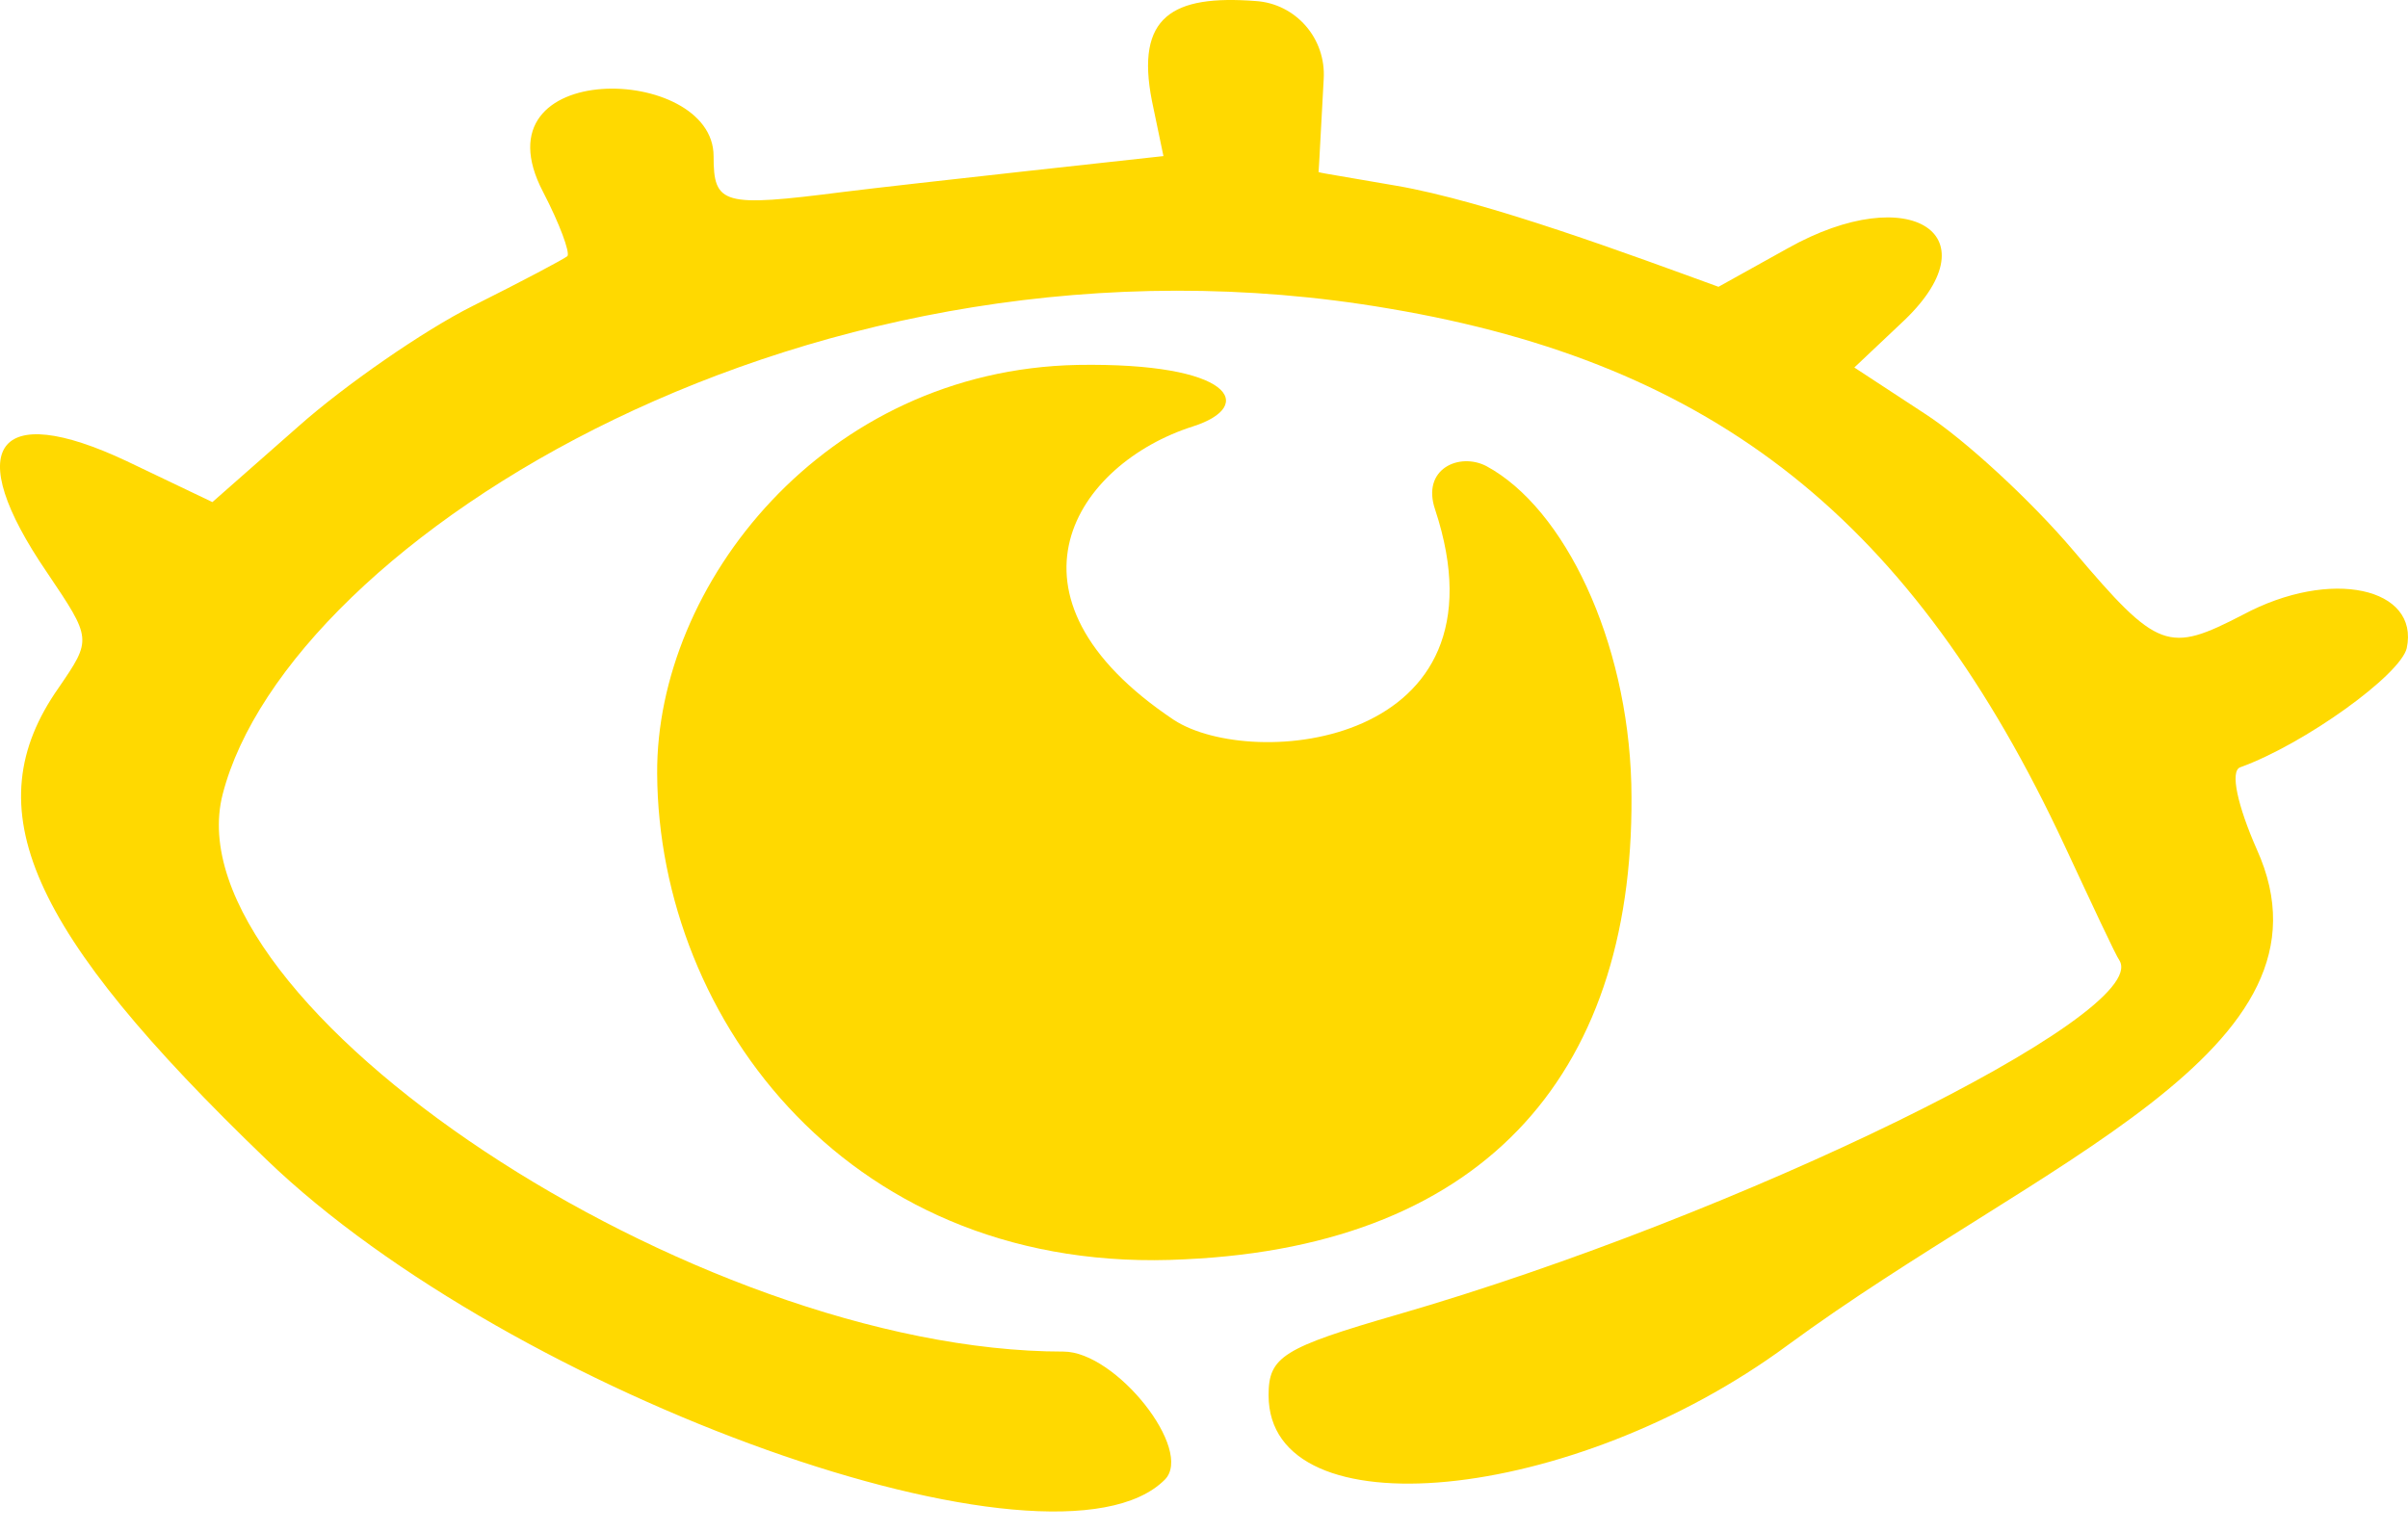
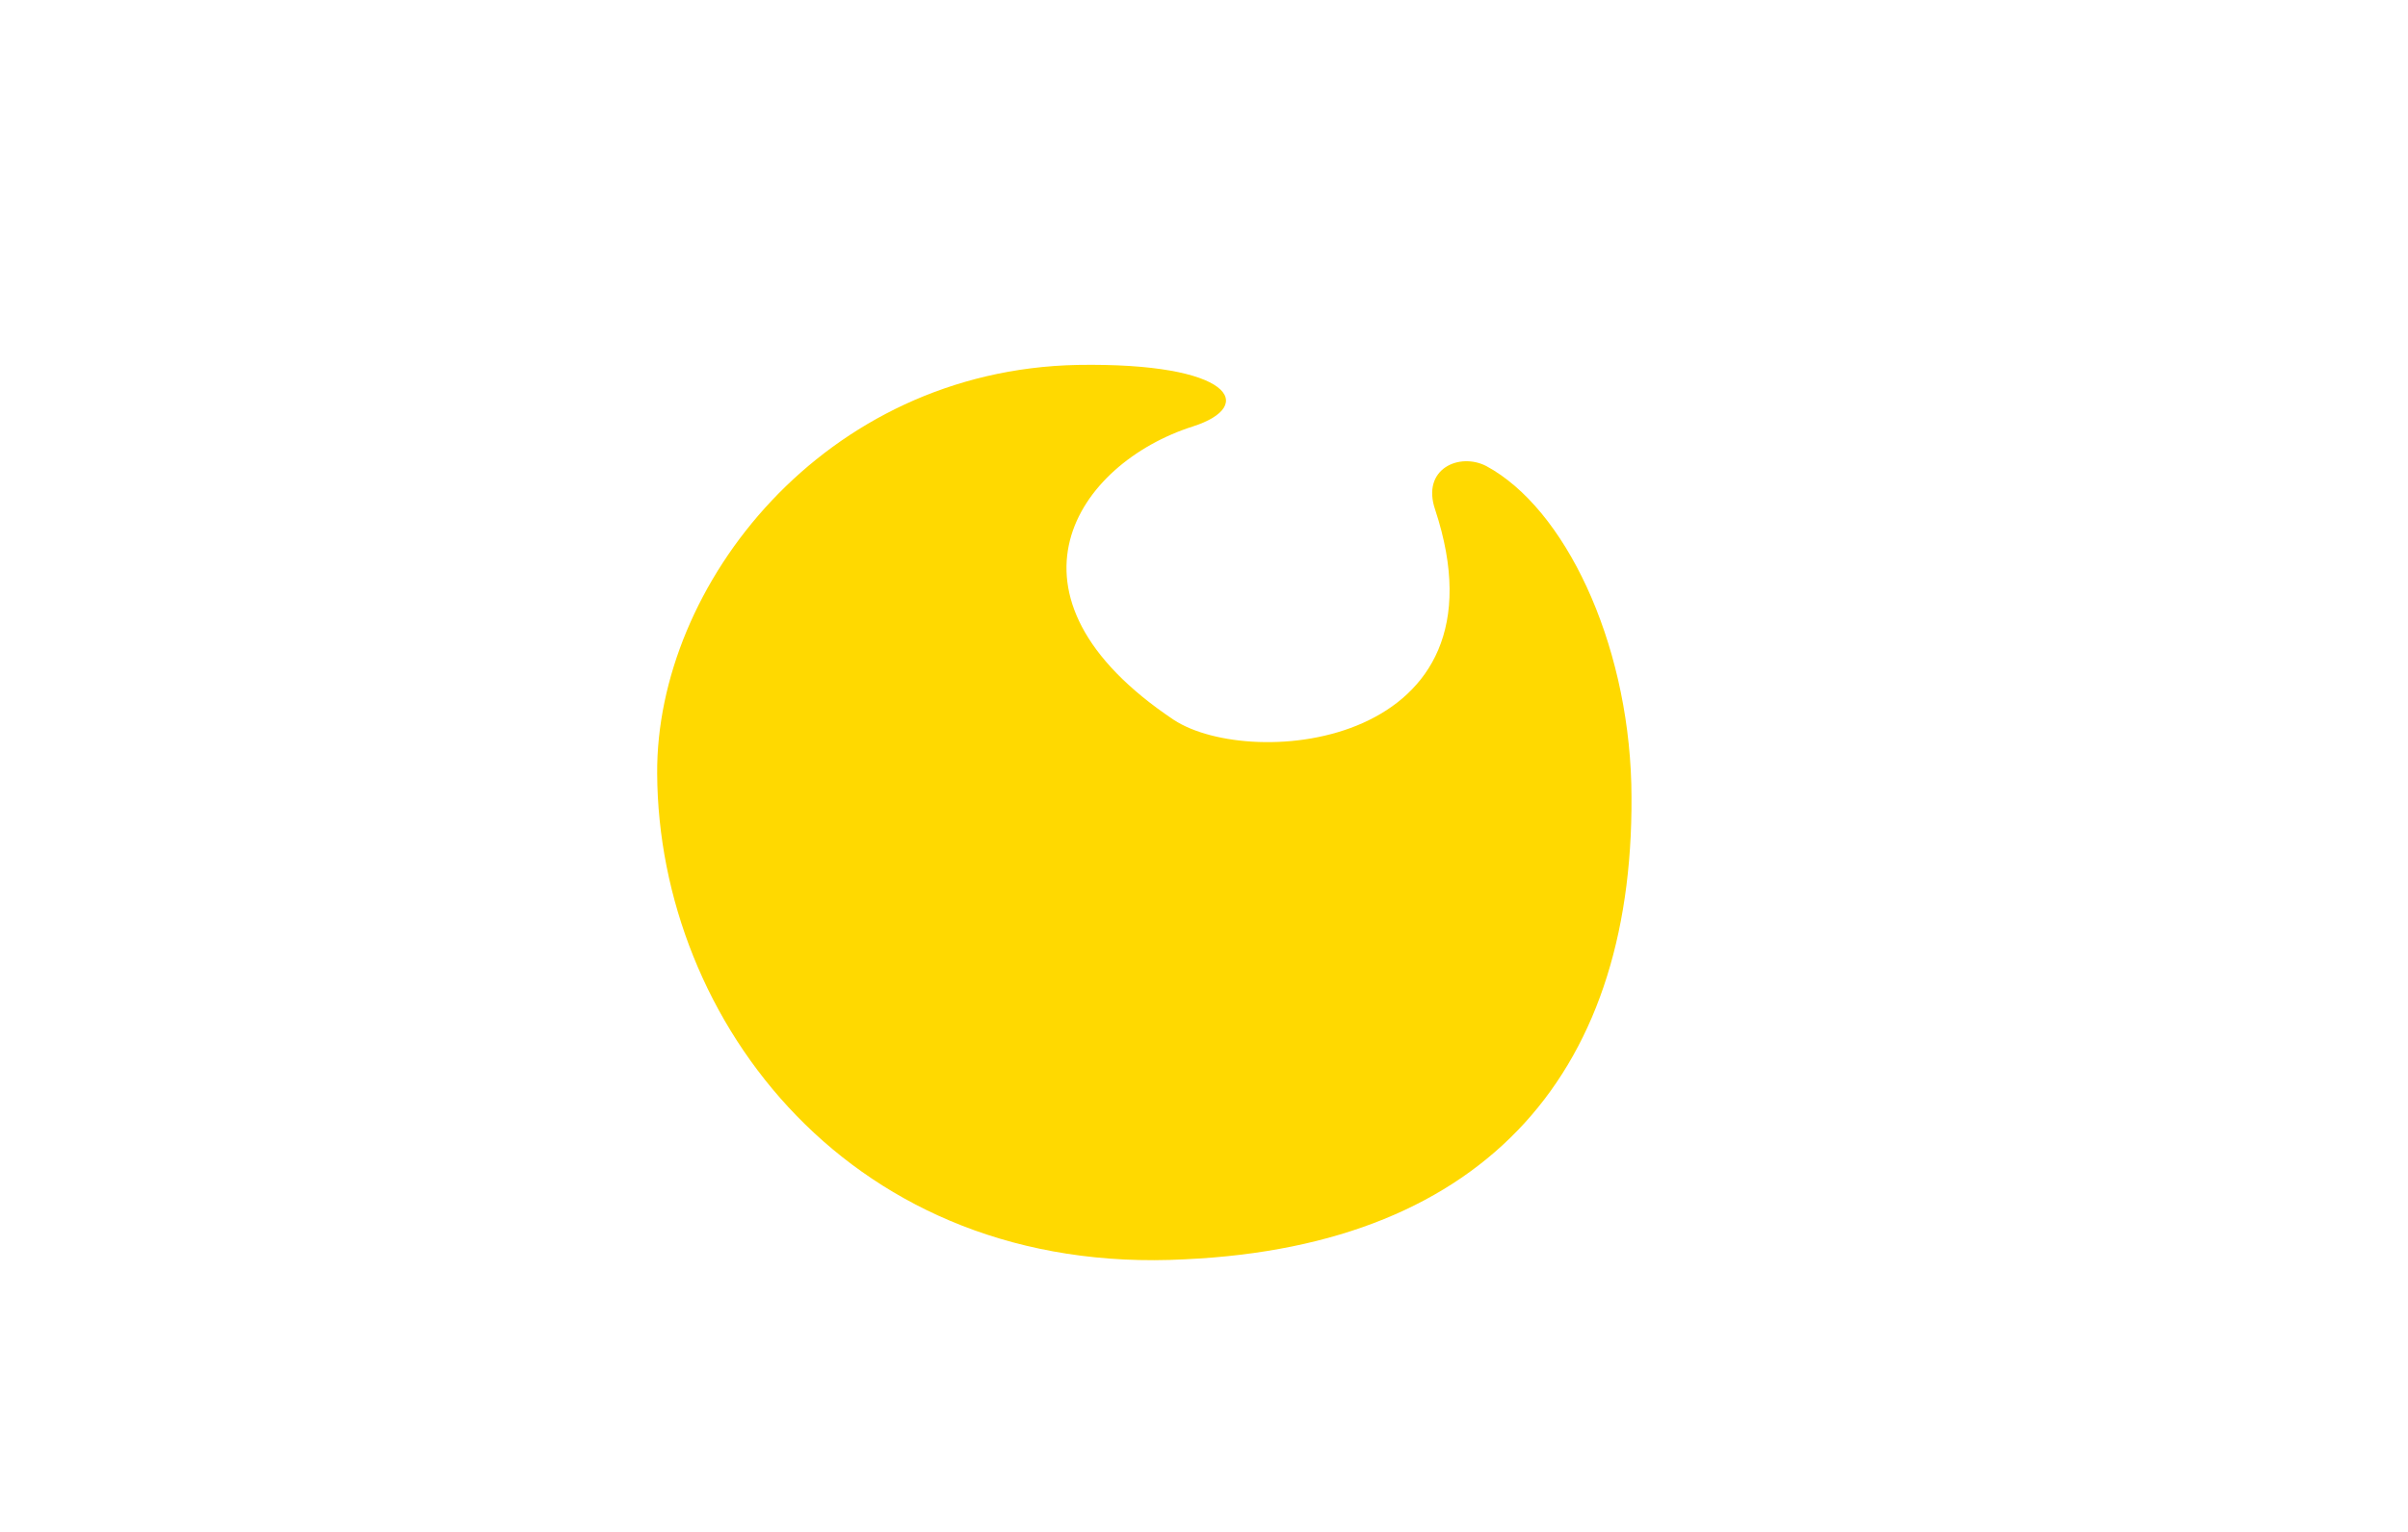
<svg xmlns="http://www.w3.org/2000/svg" width="44" height="28" viewBox="0 0 44 28" fill="none">
-   <path d="M40.98 11.238C39.621 11.94 39.434 11.893 37.888 10.066C37.115 9.153 35.897 8.029 35.171 7.561L33.883 6.717L34.726 5.921C36.483 4.305 34.914 3.275 32.665 4.539L31.401 5.242C29.855 4.68 27.161 3.673 25.498 3.392C24 3.134 24.093 3.157 24.093 3.134C24.093 3.157 24.093 3.228 24.187 1.448C24.234 0.698 23.672 0.066 22.946 0.019C21.423 -0.098 20.744 0.3 21.049 1.846L21.259 2.853C21.259 2.853 16.528 3.368 15.404 3.509C13.203 3.79 13.039 3.743 13.039 2.853C13.039 1.167 8.636 1.05 9.924 3.509C10.228 4.094 10.416 4.61 10.369 4.68C10.322 4.727 9.526 5.148 8.636 5.593C7.746 6.038 6.294 7.045 5.451 7.795L3.881 9.177L2.312 8.427C-0.077 7.303 -0.709 8.169 0.86 10.465C1.68 11.682 1.68 11.682 1.071 12.572C-0.475 14.774 0.509 16.999 4.865 21.191C9.362 25.524 19.269 29.061 21.283 27.046C21.822 26.508 20.393 24.704 19.433 24.704C12.688 24.704 3.085 18.334 4.069 14.516C5.263 9.879 14.866 3.837 25.381 5.64C31.354 6.647 34.96 9.528 37.724 15.453C38.216 16.507 38.661 17.467 38.731 17.561C39.293 18.545 31.775 22.222 25.545 24.025C23.438 24.634 23.18 24.798 23.18 25.501C23.18 28.03 28.731 27.491 32.665 24.587C37.256 21.215 42.9 19.201 41.237 15.524C40.886 14.727 40.745 14.095 40.933 14.025C42.104 13.603 43.86 12.338 43.977 11.847C44.212 10.746 42.596 10.371 40.98 11.238Z" fill="#FFD900" />
  <path d="M29.808 14.329C29.738 11.705 28.59 9.293 27.161 8.52C26.669 8.263 25.967 8.567 26.224 9.316C27.653 13.649 22.875 14.094 21.447 13.157C18.051 10.886 19.667 8.473 21.798 7.794C22.969 7.419 22.524 6.623 19.69 6.67C15.053 6.764 11.985 10.698 12.008 14.141C12.032 18.661 15.568 23.345 21.657 23.017C27.208 22.76 29.925 19.528 29.808 14.329Z" fill="#FFD900" />
</svg>